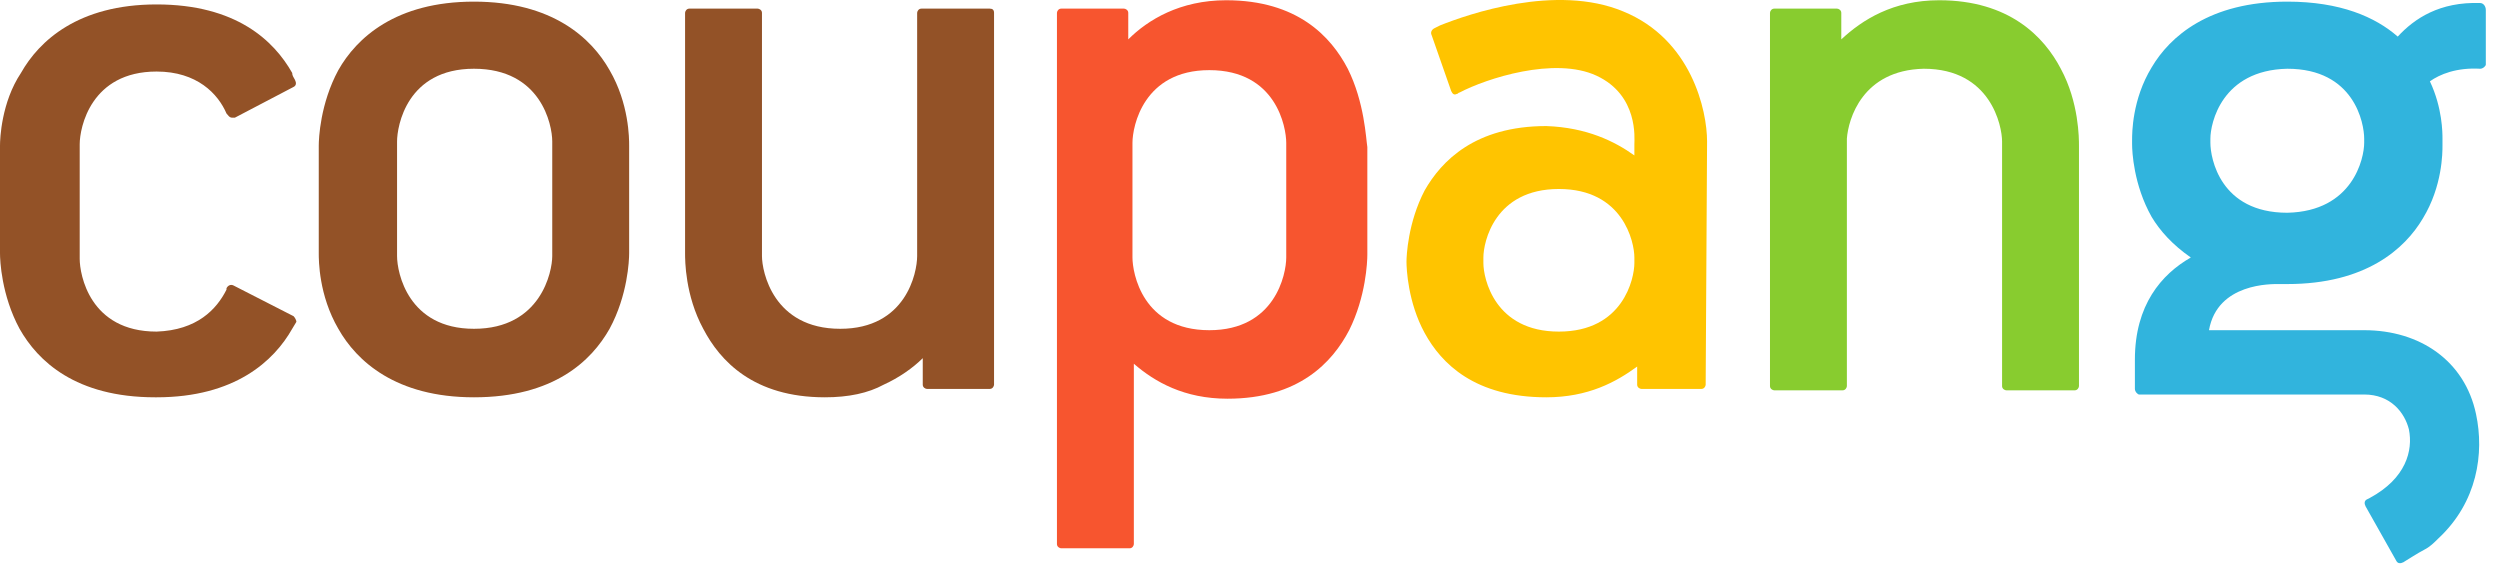
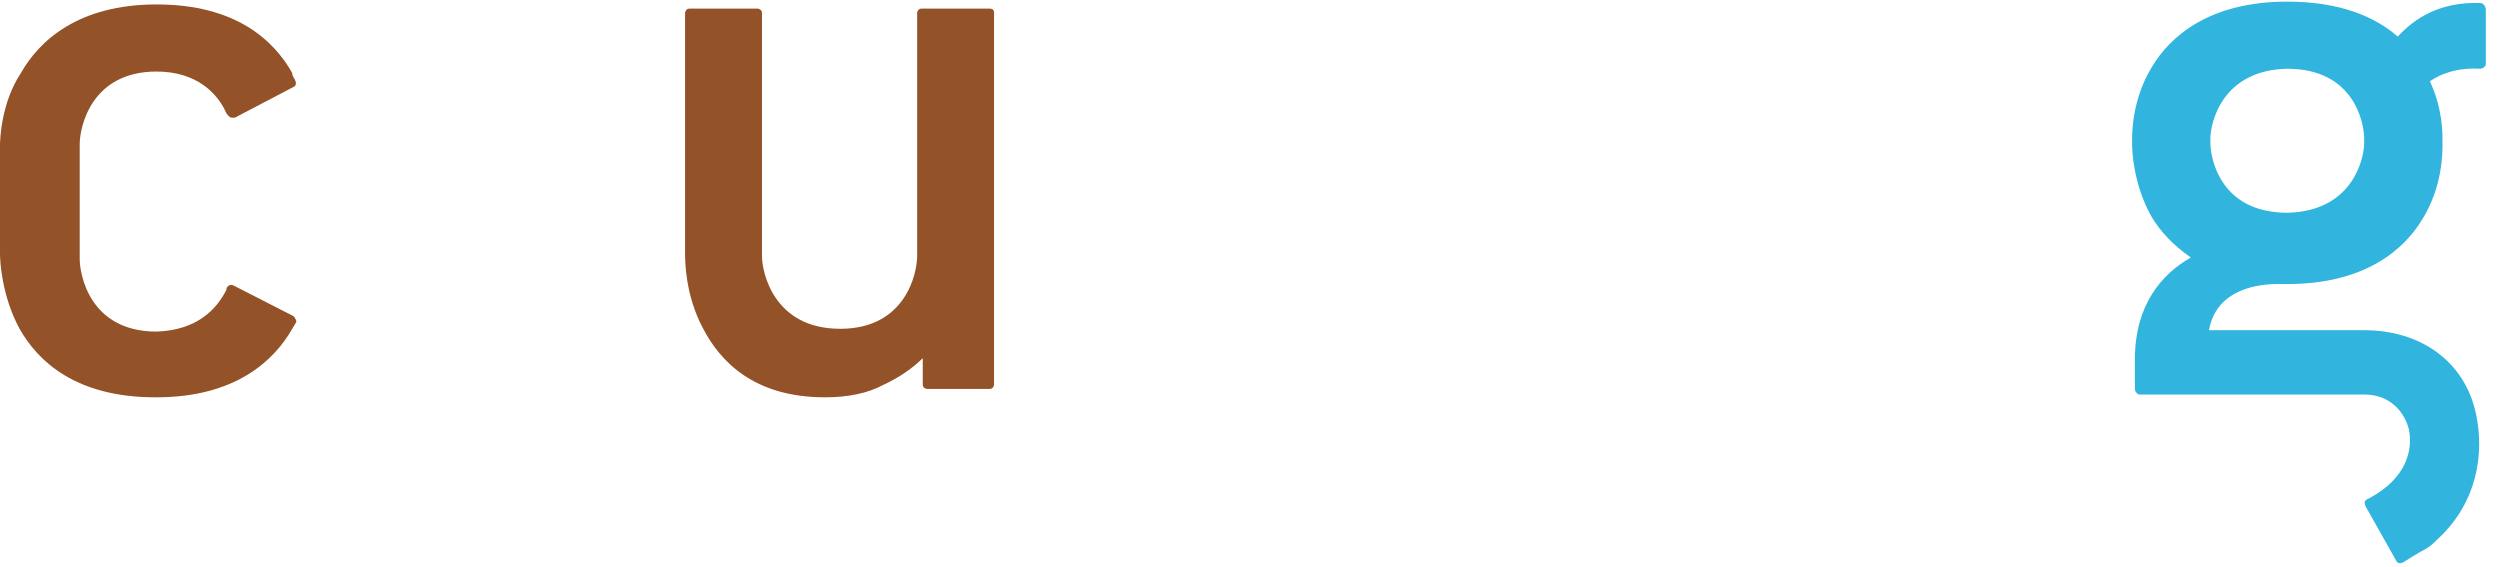
<svg xmlns="http://www.w3.org/2000/svg" width="141" height="32" viewBox="0 0 141 32" fill="none">
-   <path d="M76.014 3.877C75.068 2.064 73.175 0.014 69.154 0.014C66.552 0.014 64.738 1.118 63.634 2.221V0.723C63.634 0.566 63.476 0.487 63.398 0.487H59.849C59.691 0.487 59.612 0.644 59.612 0.723V30.687C59.612 30.845 59.77 30.924 59.849 30.924H63.713C63.871 30.924 63.949 30.766 63.949 30.687V20.515C65.132 21.54 66.788 22.487 69.233 22.487C73.254 22.487 75.147 20.436 76.093 18.623C77.039 16.73 77.118 14.759 77.118 14.365V8.293C77.039 7.82 76.96 5.77 76.014 3.877ZM72.544 14.523C72.544 15.469 71.914 18.623 68.207 18.623C64.423 18.623 63.871 15.39 63.871 14.523V8.057C63.871 7.11 64.501 3.956 68.207 3.956C71.992 3.956 72.544 7.189 72.544 8.057V14.523Z" fill="#F7552F" />
-   <path d="M17.978 8.214C17.978 7.82 18.057 5.849 19.082 3.956C20.107 2.143 22.315 0.092 26.731 0.092C31.147 0.092 33.355 2.143 34.38 3.956C35.484 5.849 35.484 7.82 35.484 8.214V14.286C35.484 14.68 35.405 16.651 34.38 18.544C33.355 20.358 31.226 22.408 26.731 22.408C22.315 22.408 20.107 20.358 19.082 18.544C17.978 16.651 17.978 14.68 17.978 14.286V8.214ZM22.394 14.444C22.394 15.39 23.025 18.544 26.731 18.544C30.516 18.544 31.147 15.311 31.147 14.444V7.978C31.147 7.032 30.516 3.877 26.731 3.877C22.946 3.877 22.394 7.11 22.394 7.978V14.444Z" fill="#935227" />
  <path d="M56.064 0.723C56.064 0.566 55.985 0.487 55.828 0.487H51.964C51.806 0.487 51.727 0.644 51.727 0.723V14.444C51.727 15.39 51.096 18.544 47.39 18.544C43.605 18.544 42.975 15.311 42.975 14.444V0.723C42.975 0.566 42.817 0.487 42.738 0.487H38.874C38.717 0.487 38.638 0.644 38.638 0.723V14.286C38.638 14.68 38.638 16.651 39.663 18.544C40.609 20.358 42.502 22.408 46.523 22.408C47.864 22.408 48.967 22.171 49.835 21.698C50.702 21.304 51.491 20.752 52.043 20.2V21.698C52.043 21.856 52.2 21.935 52.279 21.935H55.828C55.985 21.935 56.064 21.777 56.064 21.698V0.723Z" fill="#935227" />
-   <path d="M96.279 7.978C96.279 6.243 95.412 2.221 91.548 0.644C87.763 -0.933 82.795 0.802 81.218 1.433L80.903 1.591C80.745 1.67 80.666 1.827 80.745 1.985L81.849 5.139C81.928 5.297 82.007 5.376 82.164 5.297C82.243 5.297 82.243 5.218 82.322 5.218C83.82 4.429 87.684 3.168 90.05 4.272C92.415 5.376 92.179 7.82 92.179 8.135V8.766C91.075 7.978 89.498 7.189 87.211 7.11C83.189 7.11 81.297 9.082 80.351 10.738C79.404 12.551 79.326 14.444 79.326 14.759C79.326 15.153 79.404 17.046 80.351 18.781C81.297 20.515 83.189 22.408 87.211 22.408C89.576 22.408 91.154 21.54 92.336 20.673V21.698C92.336 21.856 92.494 21.935 92.573 21.935H95.964C96.121 21.935 96.2 21.777 96.2 21.698L96.279 7.978C96.279 8.057 96.279 8.057 96.279 7.978ZM92.179 14.838C92.179 15.705 91.548 18.702 87.921 18.702C84.293 18.702 83.663 15.705 83.663 14.838V14.523C83.663 13.655 84.293 10.659 87.921 10.659C91.548 10.659 92.179 13.655 92.179 14.523V14.838Z" fill="#FFC400" />
  <path d="M139.885 0.171C137.598 0.092 136.178 1.039 135.232 2.064C133.971 0.96 131.999 0.092 129.003 0.092C124.587 0.092 122.379 2.064 121.354 3.799C120.25 5.612 120.25 7.505 120.25 7.899V8.135C120.25 8.53 120.329 10.422 121.354 12.236C121.827 13.024 122.537 13.813 123.562 14.523C121.906 15.469 120.408 17.203 120.408 20.279V21.935C120.408 22.092 120.566 22.25 120.645 22.25H133.34C134.838 22.25 135.627 23.275 135.863 24.221C136.1 25.404 135.705 26.981 133.655 28.085L133.497 28.164C133.34 28.243 133.34 28.401 133.419 28.558L135.153 31.634C135.232 31.791 135.39 31.791 135.548 31.712C135.548 31.712 136.415 31.16 136.73 31.003C137.046 30.845 137.282 30.608 137.519 30.372C139.727 28.322 140.121 25.562 139.648 23.354C139.017 20.358 136.494 18.623 133.34 18.623H124.587C125.06 15.942 128.136 16.021 128.53 16.021H129.003C133.419 16.021 135.627 14.049 136.652 12.315C137.756 10.501 137.756 8.609 137.756 8.214V7.82C137.756 7.505 137.756 6.085 137.046 4.587C137.598 4.193 138.544 3.799 139.885 3.877C140.042 3.877 140.2 3.72 140.2 3.641V0.566C140.2 0.329 140.042 0.171 139.885 0.171ZM133.34 8.057C133.34 8.924 132.709 11.92 129.003 11.999C125.218 11.999 124.666 8.924 124.666 8.057V7.82C124.666 6.953 125.297 3.956 129.003 3.877C132.788 3.877 133.34 6.953 133.34 7.82V8.057Z" fill="#31B4DD" />
  <path d="M16.559 17.834L13.168 16.1C13.011 16.021 12.853 16.1 12.774 16.257V16.336C12.222 17.44 11.118 18.623 8.832 18.702C5.047 18.702 4.495 15.469 4.495 14.601V8.135C4.495 7.189 5.125 4.035 8.832 4.035C11.118 4.035 12.301 5.297 12.774 6.401C12.853 6.48 12.932 6.637 13.089 6.637H13.247L16.559 4.902C16.717 4.824 16.717 4.666 16.638 4.508C16.559 4.351 16.48 4.272 16.48 4.114C15.455 2.3 13.326 0.25 8.832 0.25C4.416 0.25 2.208 2.3 1.183 4.114C0.079 5.77 0 7.82 0 8.214V14.286C0 14.68 0.079 16.651 1.104 18.544C2.129 20.358 4.258 22.408 8.753 22.408H8.832C13.247 22.408 15.455 20.358 16.48 18.544L16.717 18.15C16.717 18.071 16.638 17.913 16.559 17.834Z" fill="#935227" />
-   <path d="M116.229 3.877C115.283 2.064 113.311 0.014 109.369 0.014C106.766 0.014 105.032 1.118 103.849 2.221V0.723C103.849 0.566 103.691 0.487 103.612 0.487H100.064C99.906 0.487 99.827 0.644 99.827 0.723V21.777C99.827 21.935 99.985 22.014 100.064 22.014H103.928C104.085 22.014 104.164 21.856 104.164 21.777V7.82C104.243 6.716 105.032 3.956 108.501 3.877C112.286 3.877 112.917 7.11 112.917 7.978V21.777C112.917 21.935 113.075 22.014 113.153 22.014H117.017C117.175 22.014 117.254 21.856 117.254 21.777V8.214C117.254 7.82 117.254 5.77 116.229 3.877Z" fill="#88CC2F" />
</svg>